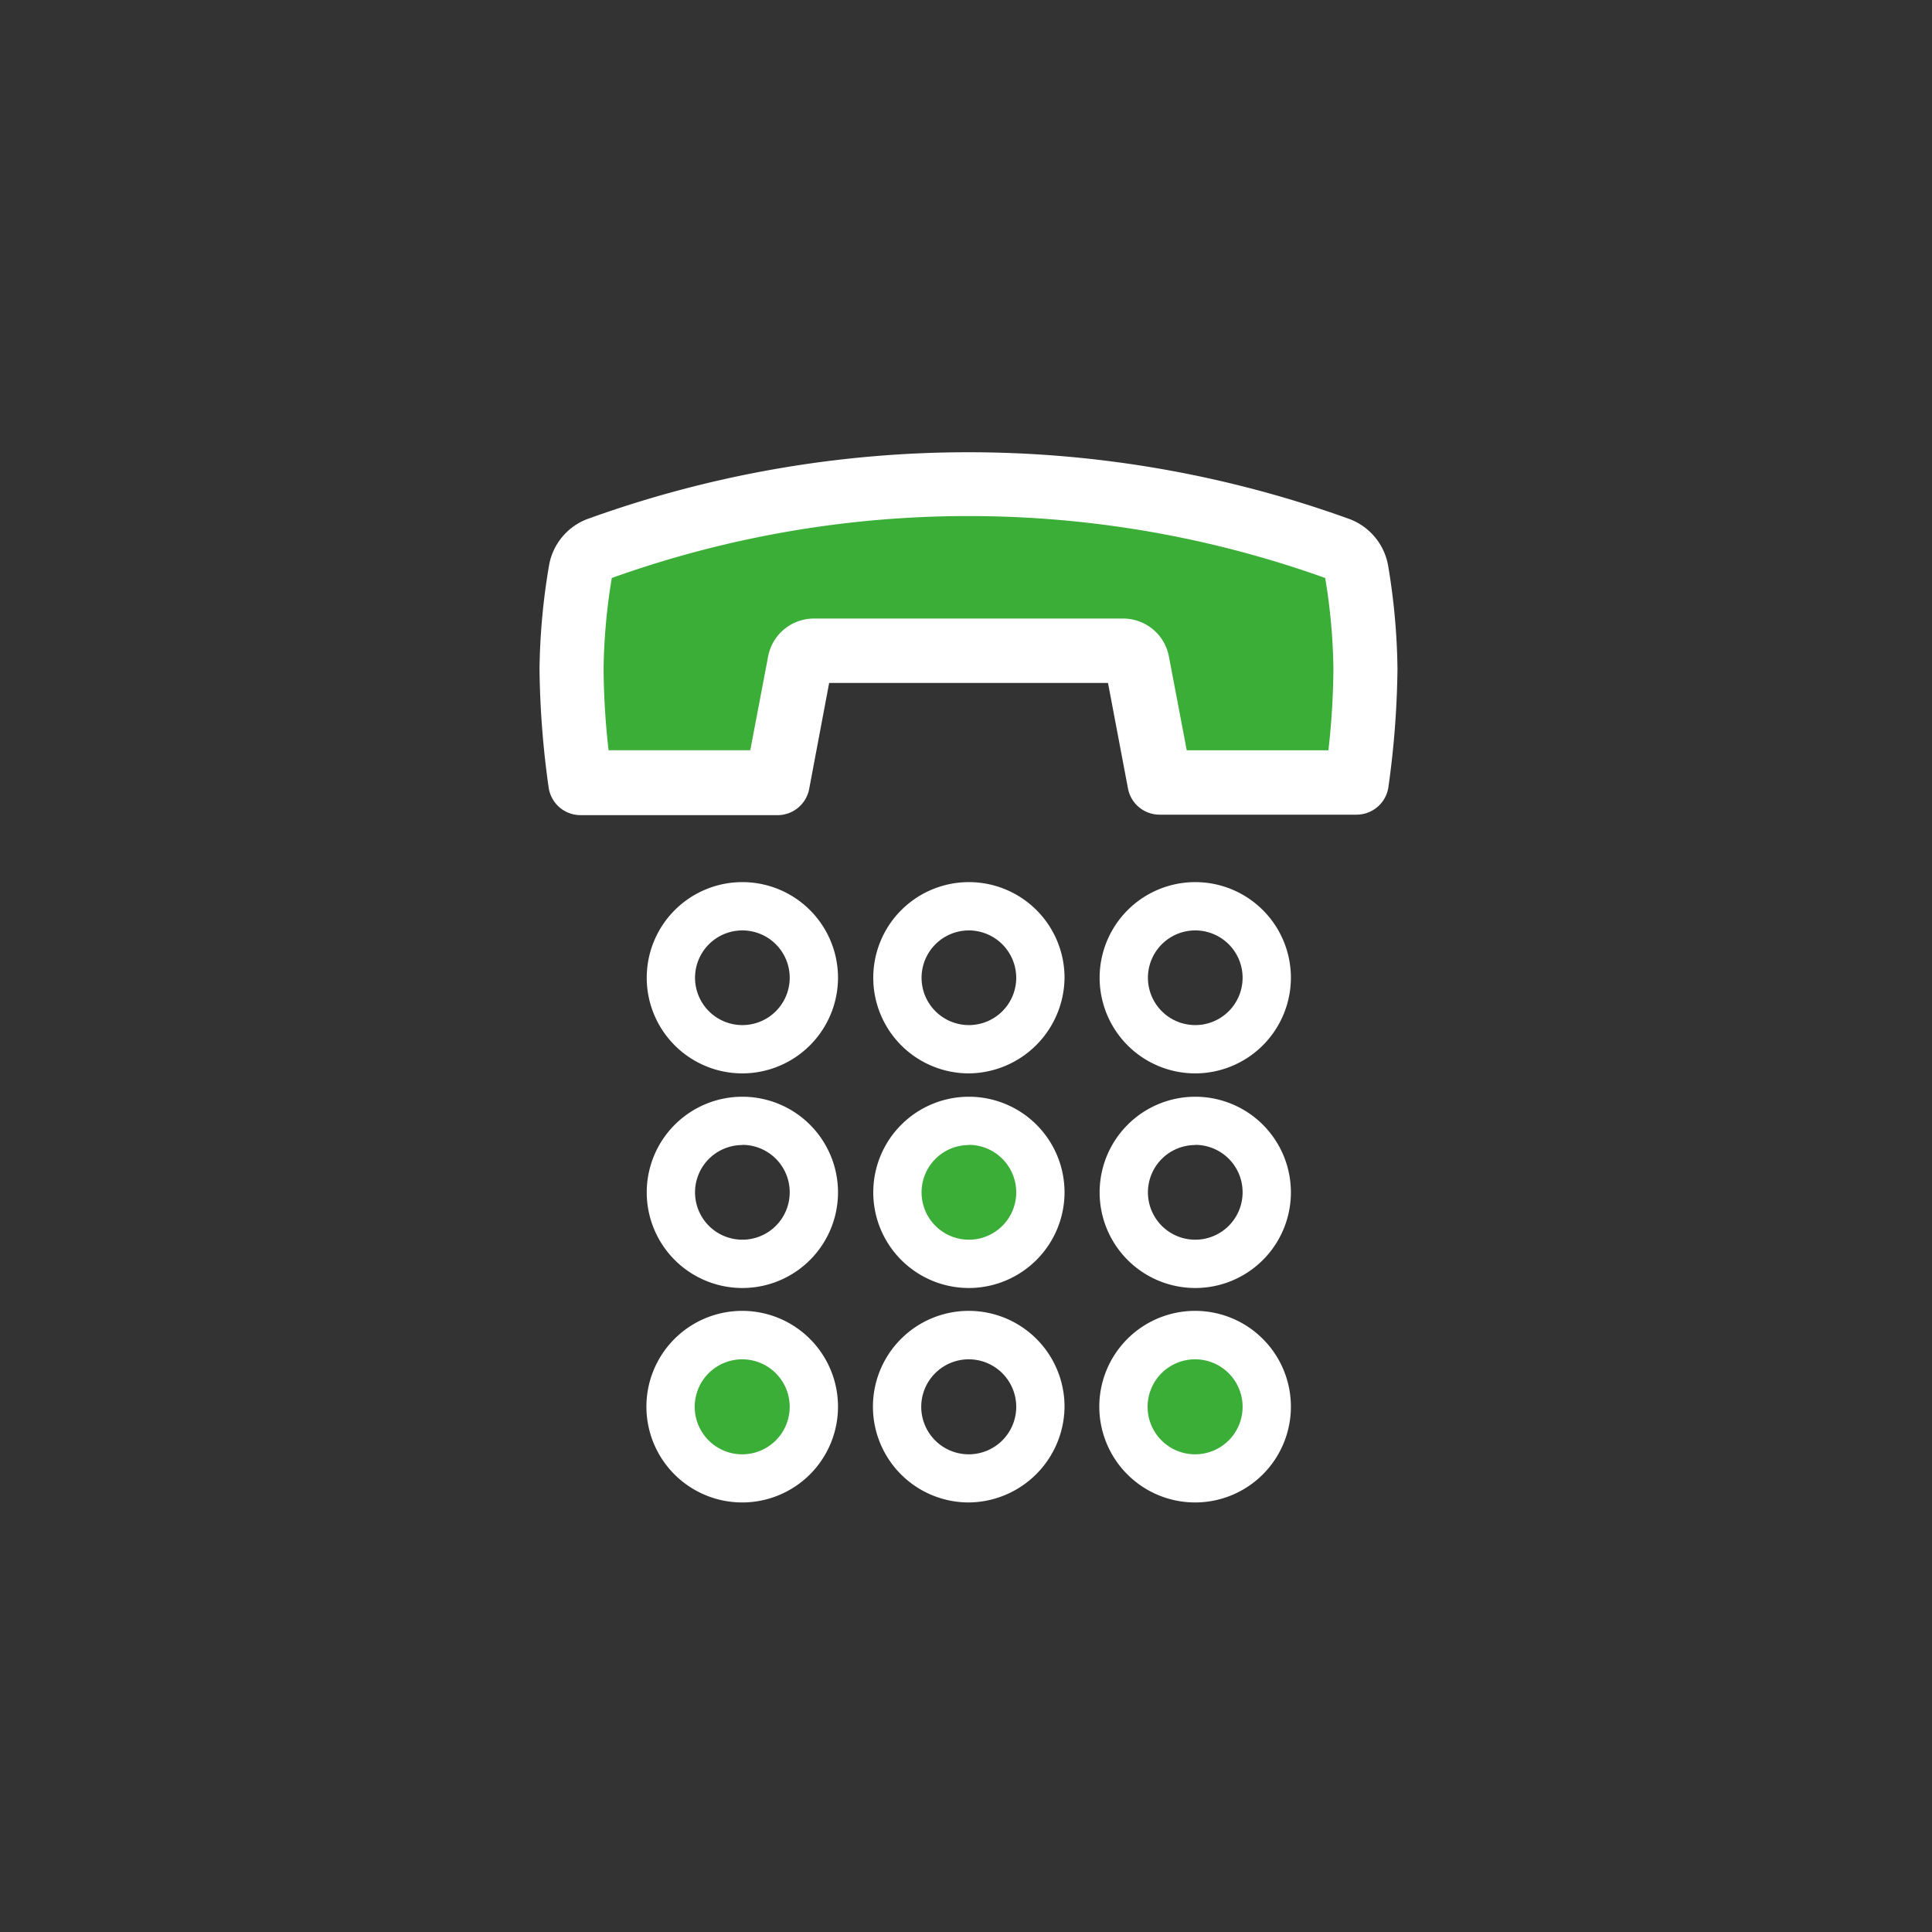
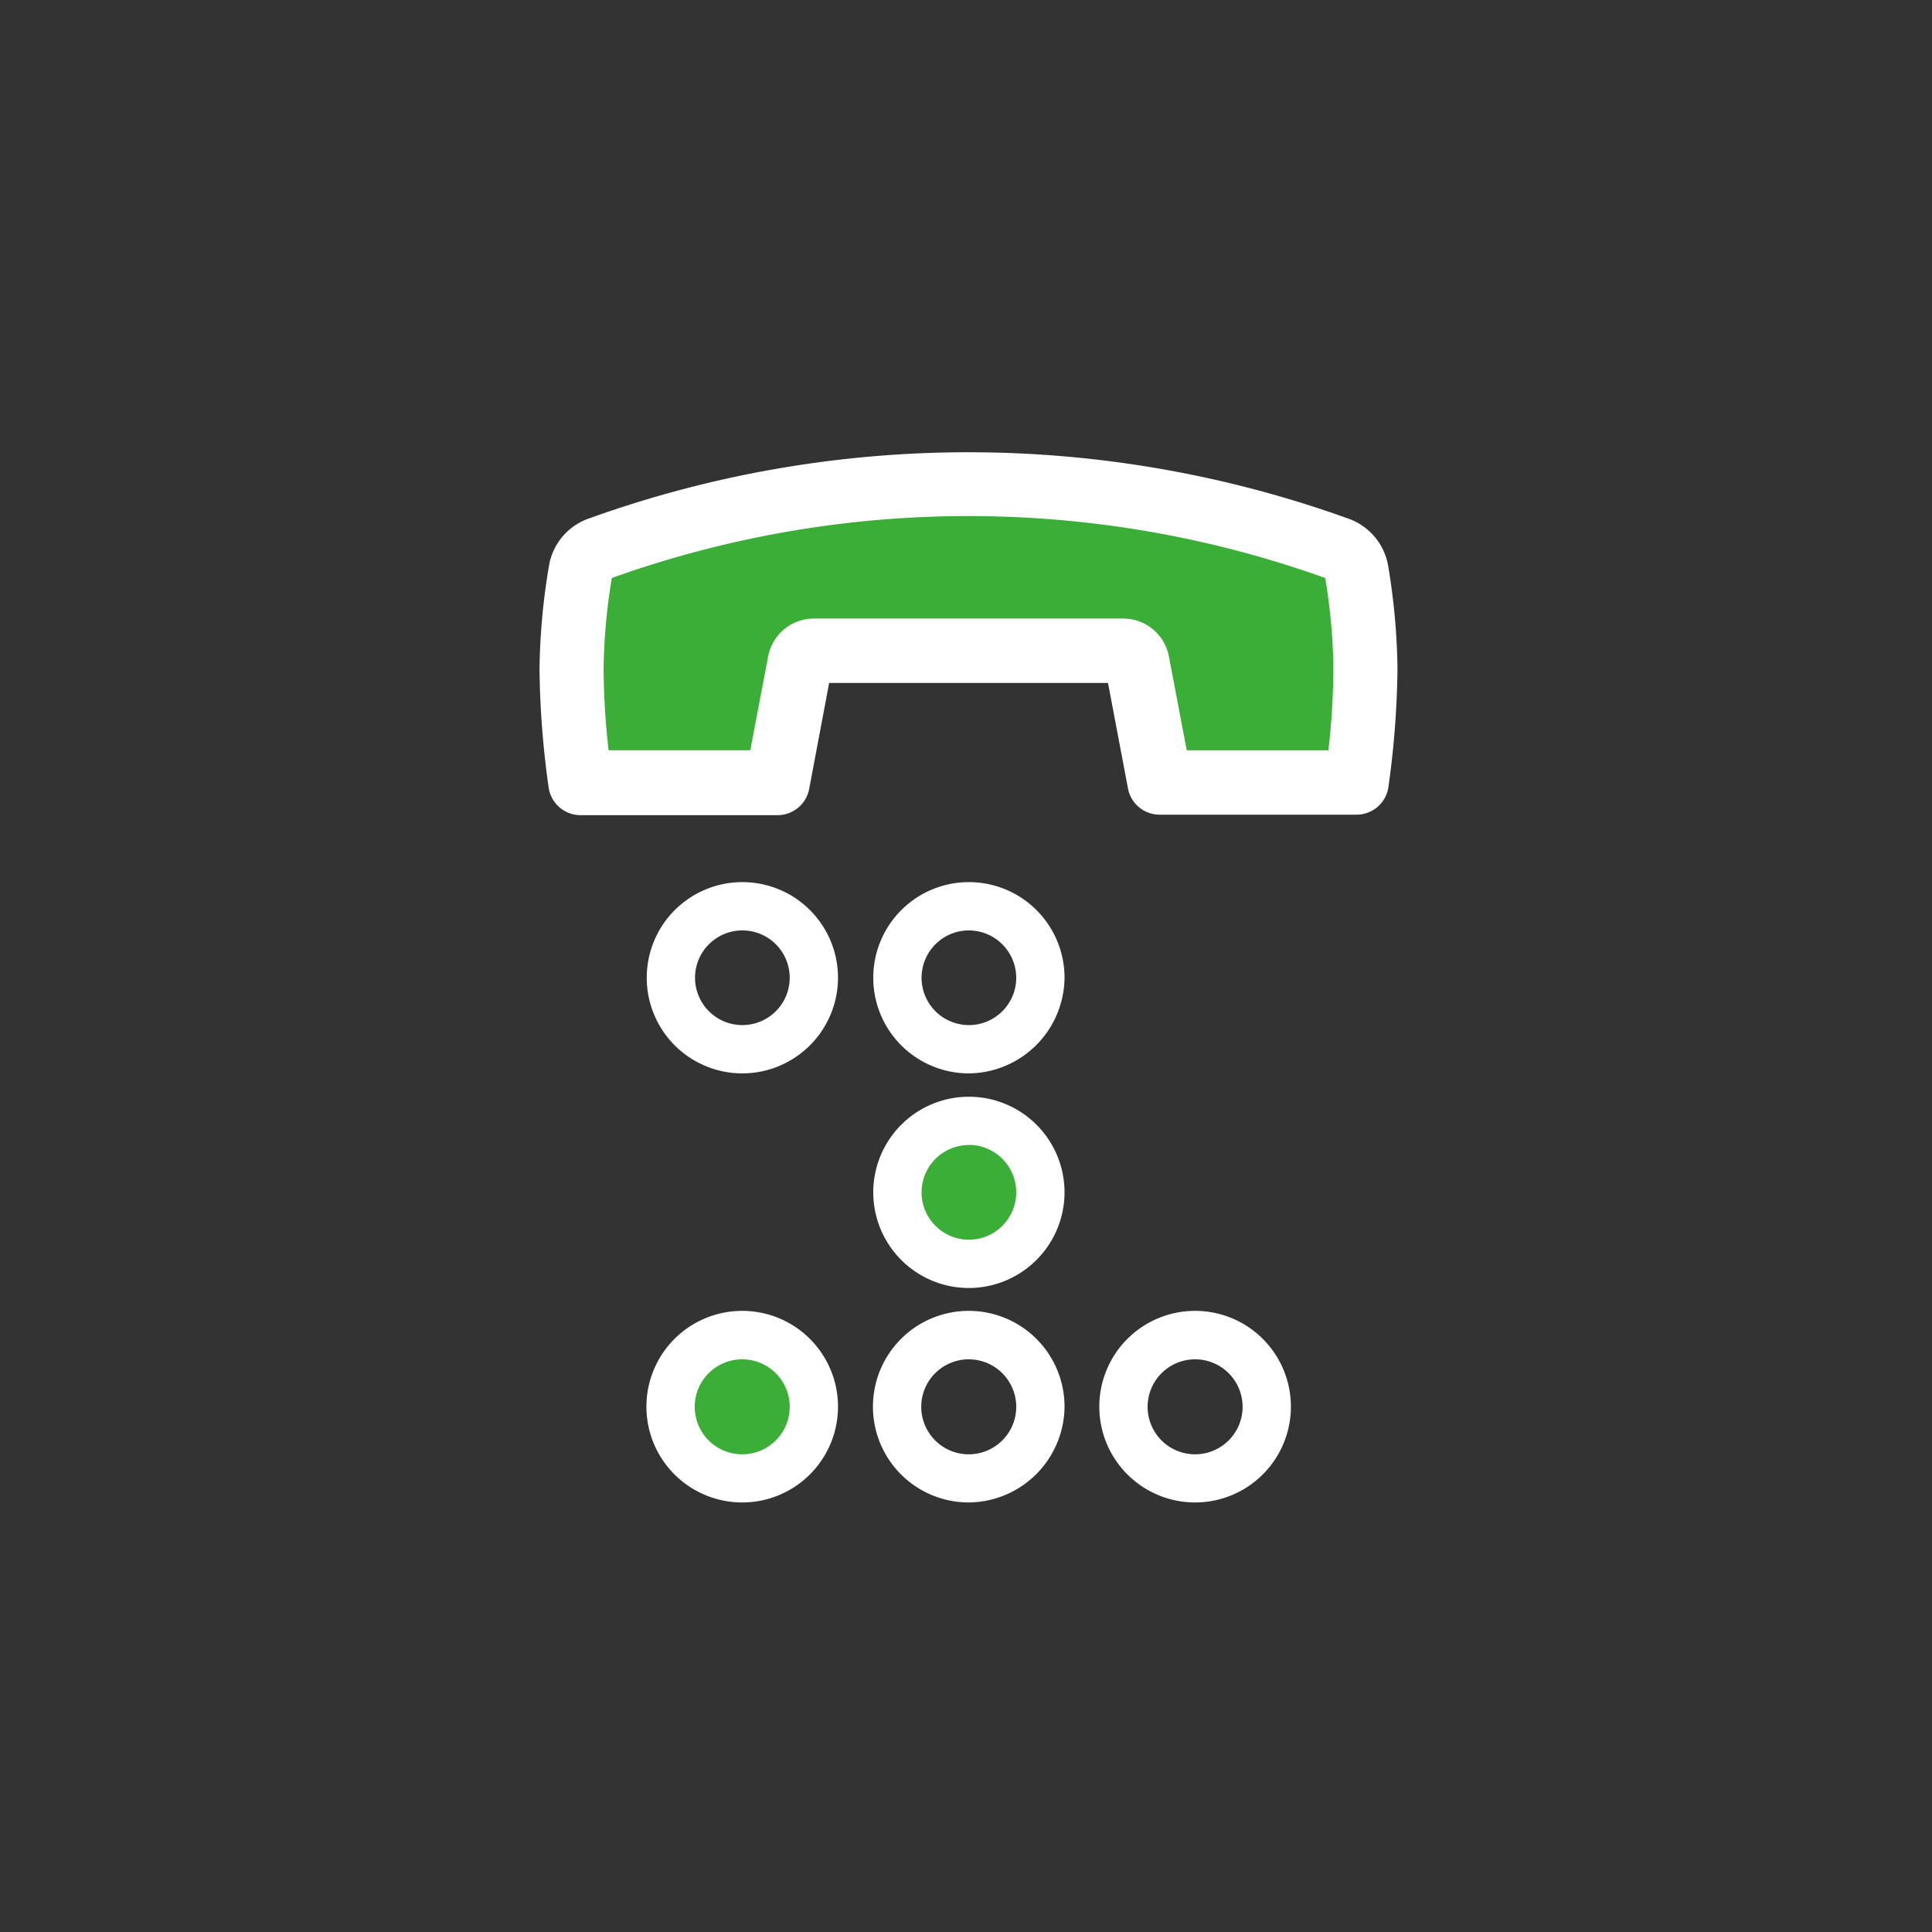
<svg xmlns="http://www.w3.org/2000/svg" viewBox="0 0 120 120">
  <rect x="0" y="0" width="120" height="120" fill="#333333" stroke="none" />
  <defs>
    <style>.cls-1{fill:none;}.cls-2{fill:#3aae36;}.cls-3{fill:#fff;}</style>
  </defs>
  <title>アセット 28</title>
  <g id="レイヤー_2" data-name="レイヤー 2">
    <g id="レイヤー_1-2" data-name="レイヤー 1">
      <rect class="cls-1" width="120" height="120" />
      <path class="cls-2" d="M60.18,40.42h9.59a.89.89,0,0,1,.87.72l1.42,7.46H84.27a54.06,54.06,0,0,0,.55-7.08,38.84,38.84,0,0,0-.56-6.08,1.76,1.76,0,0,0-1.1-1.36,67.64,67.64,0,0,0-46,0,1.74,1.74,0,0,0-1.1,1.34,38.86,38.86,0,0,0-.56,6.09,54.06,54.06,0,0,0,.55,7.08H48.29l1.42-7.46a.89.89,0,0,1,.87-.72Z" />
      <path class="cls-3" d="M84.27,50.6H72.06a2,2,0,0,1-2-1.63l-1.24-6.55H51.5L50.26,49a2,2,0,0,1-2,1.63H36.08a2,2,0,0,1-2-1.7,56.45,56.45,0,0,1-.57-7.38,41.15,41.15,0,0,1,.59-6.42,3.77,3.77,0,0,1,2.35-2.88,69.59,69.59,0,0,1,47.4,0,3.79,3.79,0,0,1,2.37,2.89,41.21,41.21,0,0,1,.58,6.41,56.45,56.45,0,0,1-.57,7.38A2,2,0,0,1,84.27,50.6Zm-10.56-4h8.8a47.2,47.2,0,0,0,.31-5.08,36.86,36.86,0,0,0-.51-5.62A65.72,65.72,0,0,0,38,35.9a37.12,37.12,0,0,0-.51,5.62,47,47,0,0,0,.31,5.08h8.8l1.11-5.83a2.89,2.89,0,0,1,2.83-2.35H69.77a2.89,2.89,0,0,1,2.83,2.34Z" />
      <path class="cls-3" d="M46.11,66.67a5.94,5.94,0,1,1,5.94-5.94A5.95,5.95,0,0,1,46.11,66.67Zm0-8.88a2.94,2.94,0,1,0,2.94,2.94A2.94,2.94,0,0,0,46.11,57.79Z" />
      <path class="cls-3" d="M60.18,66.67a5.94,5.94,0,1,1,5.94-5.94A6,6,0,0,1,60.18,66.67Zm0-8.88a2.94,2.94,0,1,0,2.94,2.94A2.95,2.95,0,0,0,60.18,57.79Z" />
-       <path class="cls-3" d="M74.24,66.67a5.94,5.94,0,1,1,5.94-5.94A5.95,5.95,0,0,1,74.24,66.67Zm0-8.88a2.94,2.94,0,1,0,2.94,2.94A2.94,2.94,0,0,0,74.24,57.79Z" />
-       <path class="cls-3" d="M46.11,80a5.94,5.94,0,1,1,5.94-5.94A5.94,5.94,0,0,1,46.11,80Zm0-8.88a2.94,2.94,0,1,0,2.94,2.94A2.94,2.94,0,0,0,46.11,71.11Z" />
      <circle class="cls-2" cx="60.18" cy="74.05" r="4.44" />
      <path class="cls-3" d="M60.18,80a5.94,5.94,0,1,1,5.94-5.94A5.95,5.95,0,0,1,60.18,80Zm0-8.88a2.94,2.94,0,1,0,2.94,2.94A2.95,2.95,0,0,0,60.18,71.11Z" />
-       <path class="cls-3" d="M74.24,80a5.94,5.94,0,1,1,5.94-5.94A5.94,5.94,0,0,1,74.24,80Zm0-8.88a2.94,2.94,0,1,0,2.94,2.94A2.94,2.94,0,0,0,74.24,71.11Z" />
      <circle class="cls-2" cx="46.11" cy="87.38" r="4.44" />
      <path class="cls-3" d="M46.11,93.32a5.95,5.95,0,1,1,5.94-5.94A5.95,5.95,0,0,1,46.11,93.32Zm0-8.89a2.95,2.95,0,1,0,2.94,2.95A2.95,2.95,0,0,0,46.11,84.43Z" />
      <path class="cls-3" d="M60.18,93.32a5.95,5.95,0,1,1,5.94-5.94A6,6,0,0,1,60.18,93.32Zm0-8.89a2.95,2.95,0,1,0,2.94,2.95A2.95,2.95,0,0,0,60.18,84.43Z" />
-       <circle class="cls-2" cx="74.24" cy="87.38" r="4.44" />
-       <path class="cls-3" d="M74.24,93.32a5.95,5.95,0,1,1,5.94-5.94A5.95,5.95,0,0,1,74.24,93.32Zm0-8.89a2.95,2.95,0,1,0,2.94,2.95A2.95,2.95,0,0,0,74.24,84.43Z" />
+       <path class="cls-3" d="M74.24,93.32a5.95,5.95,0,1,1,5.94-5.94A5.95,5.95,0,0,1,74.24,93.32Zm0-8.89a2.95,2.95,0,1,0,2.94,2.95A2.95,2.95,0,0,0,74.24,84.43" />
    </g>
  </g>
</svg>